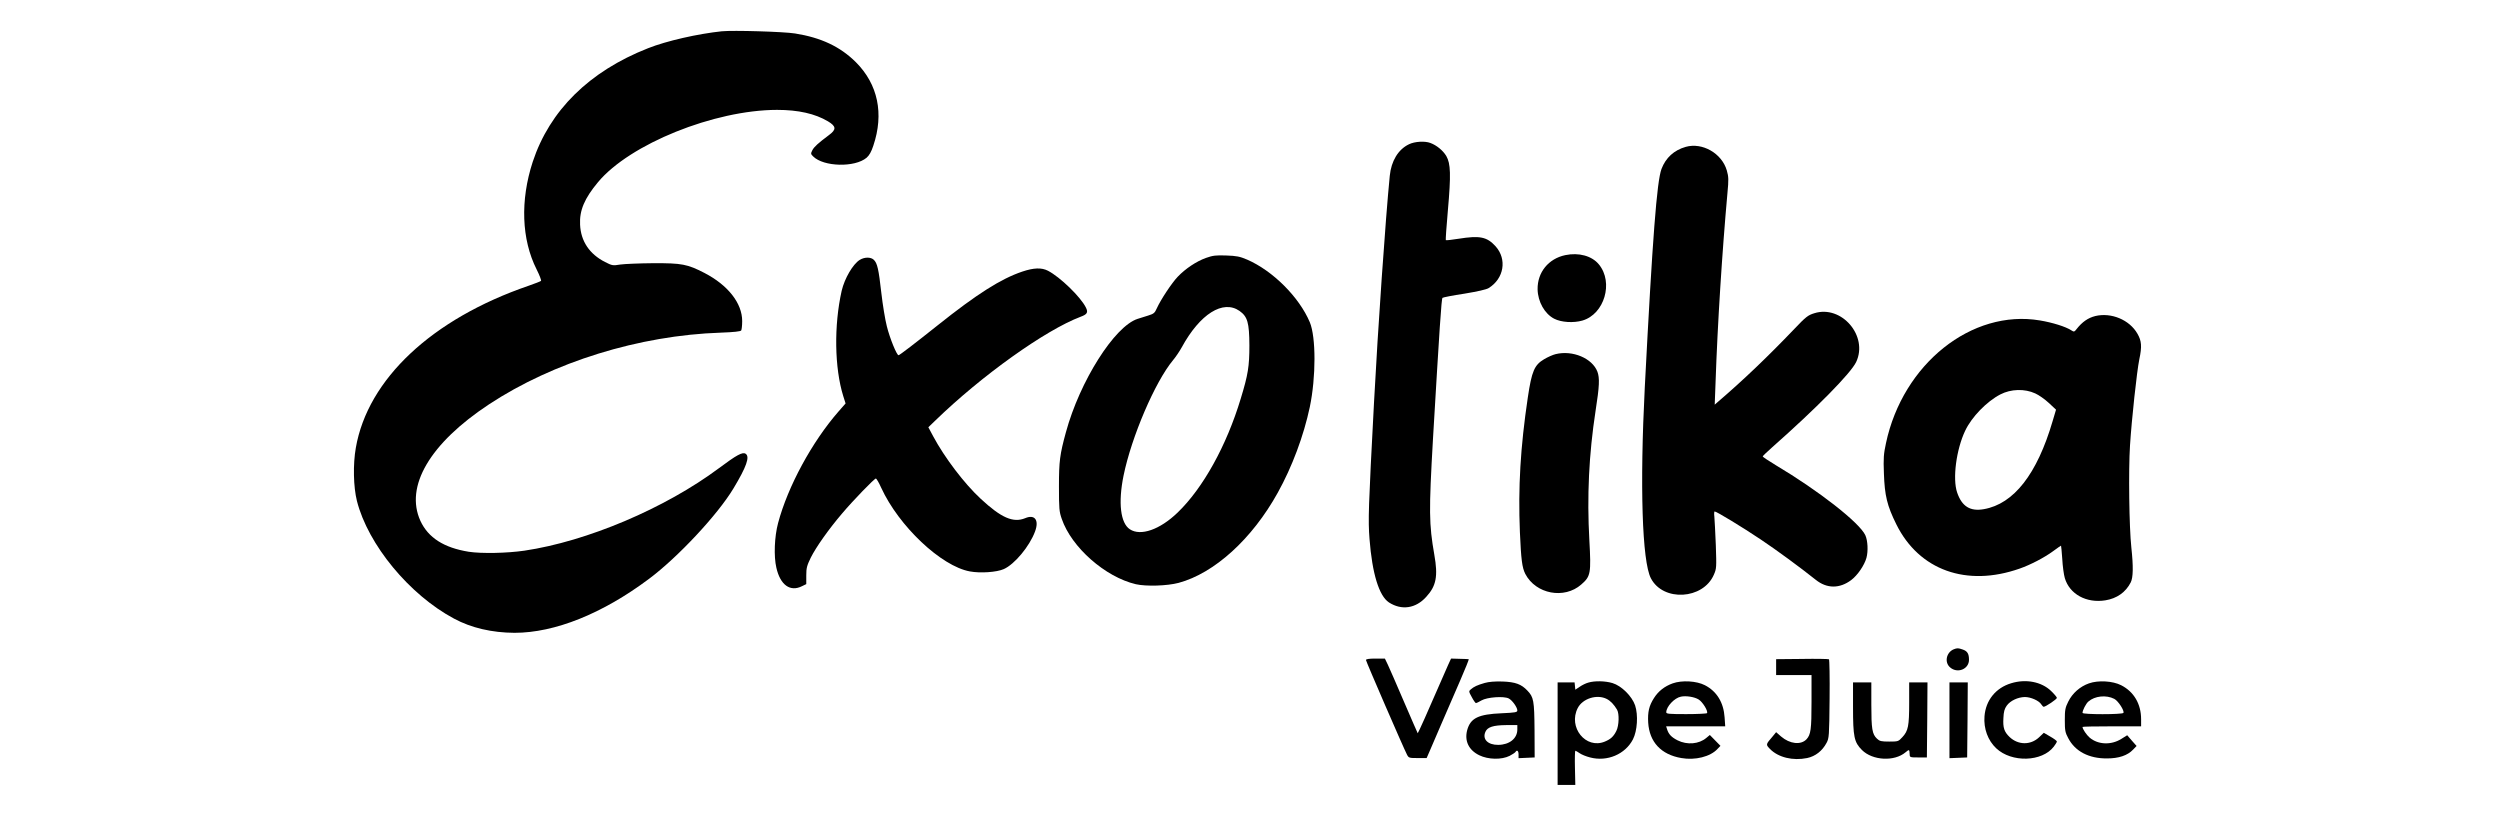
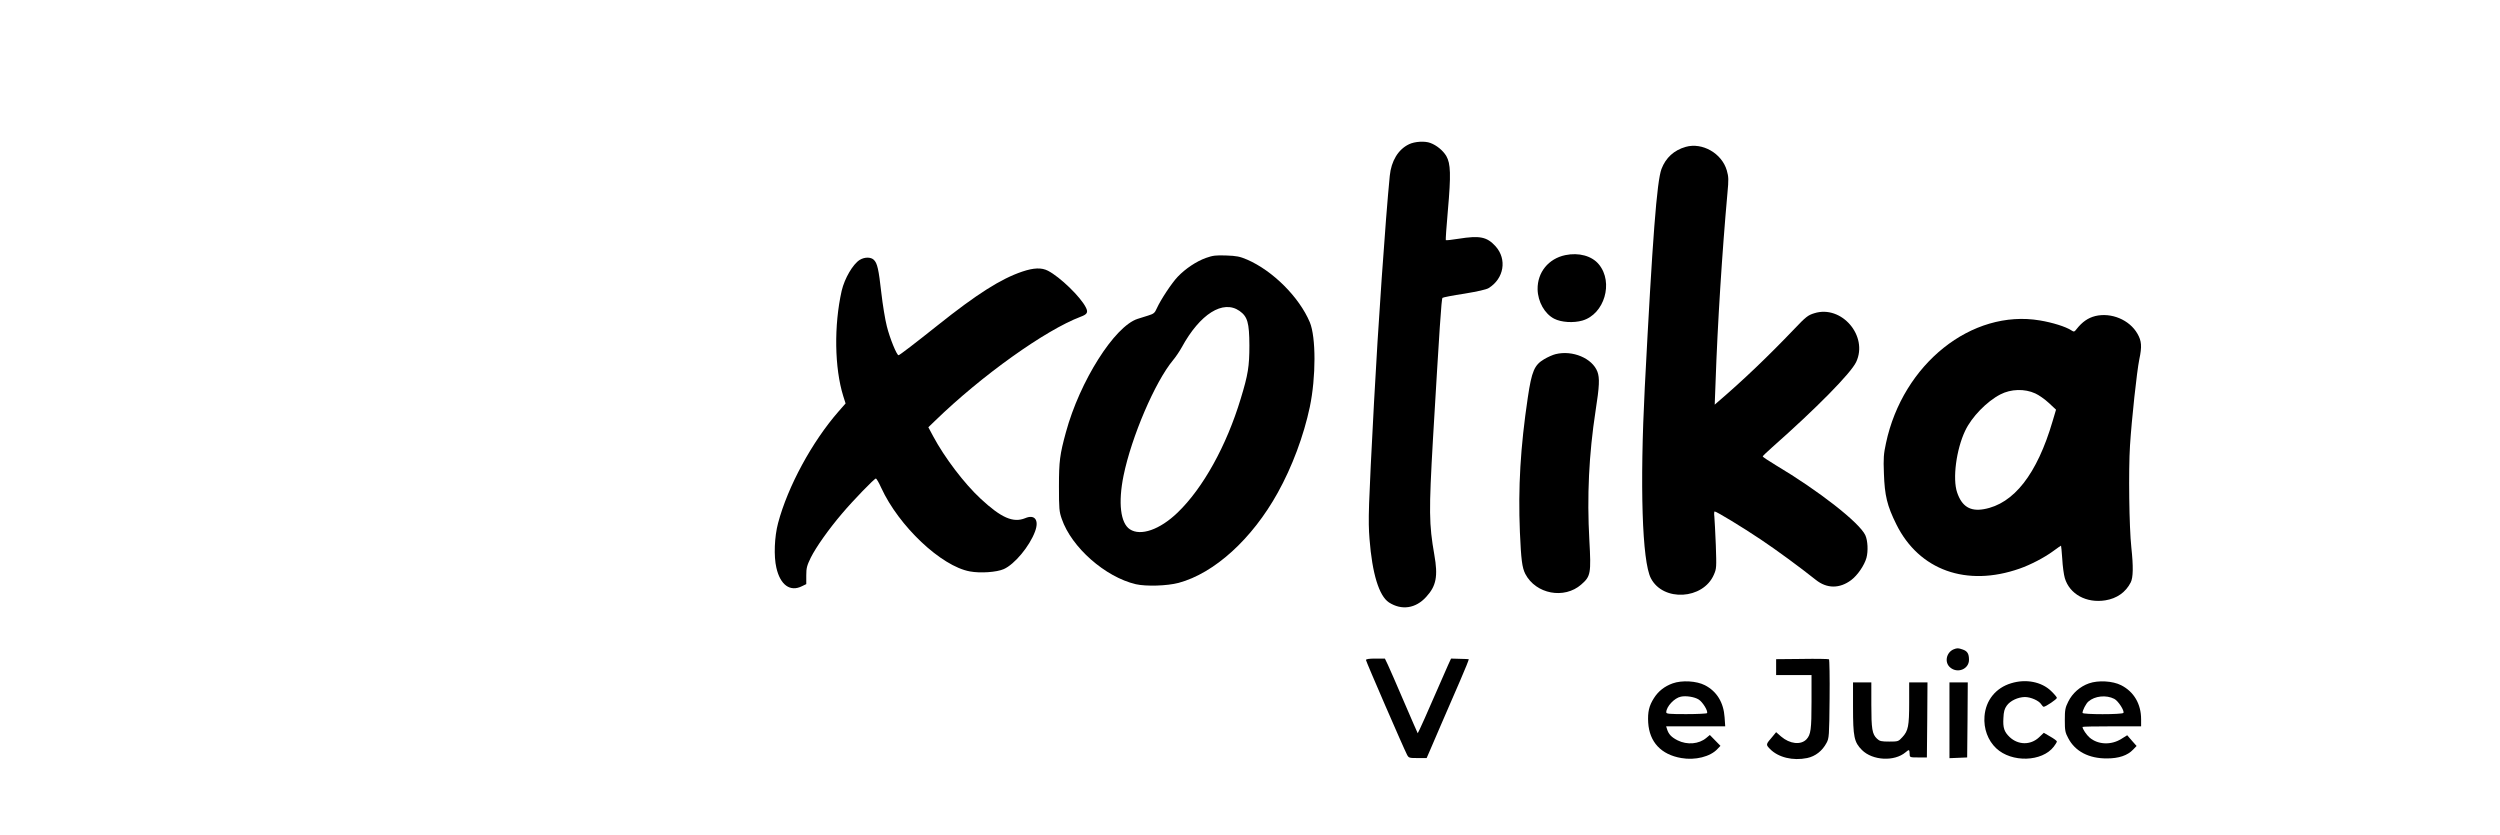
<svg xmlns="http://www.w3.org/2000/svg" version="1.0" width="2048pt" height="684pt" viewBox="0 0 2048 684" preserveAspectRatio="xMidYMid meet">
  <g transform="translate(0,684) scale(0.1,-0.1)" fill="#000000" stroke="none">
-     <path d="M5915 6584 c-199 -21 -455 -79 -606 -139 -483 -190 -806 -510 -945 -931 -103 -316 -92 -635 32 -881 24 -48 40 -90 36 -94 -4 -4 -50 -22 -102 -40 -792 -272 -1317 -765 -1415 -1327 -24 -136 -20 -320 9 -436 91 -358 430 -769 796 -964 141 -76 311 -115 495 -116 329 0 720 156 1103 443 235 176 560 523 690 739 107 178 137 261 100 285 -25 16 -72 -9 -218 -118 -441 -329 -1081 -600 -1594 -676 -144 -21 -352 -25 -456 -9 -204 33 -332 115 -396 253 -129 283 78 635 561 954 526 347 1232 566 1900 588 109 4 162 10 167 18 4 7 8 41 8 77 0 146 -116 294 -309 394 -140 72 -184 81 -421 80 -113 -1 -234 -6 -269 -11 -61 -10 -66 -9 -125 21 -127 65 -198 170 -204 306 -6 116 36 215 147 348 260 312 952 591 1466 592 175 0 312 -31 418 -94 68 -41 70 -67 7 -113 -88 -66 -120 -95 -135 -123 -14 -28 -14 -31 6 -51 86 -86 342 -92 438 -11 22 19 39 49 55 98 89 263 38 504 -143 685 -128 127 -284 201 -498 235 -94 15 -508 27 -598 18z" />
    <path d="M11542 5658 c-88 -42 -145 -137 -157 -258 -35 -352 -98 -1264 -129 -1855 -46 -869 -49 -965 -37 -1120 22 -285 78 -466 159 -520 104 -67 220 -50 306 46 82 89 97 169 66 344 -44 253 -45 355 -11 950 54 910 69 1148 78 1155 4 4 84 20 178 34 108 18 181 34 200 46 126 78 152 236 57 342 -71 78 -128 90 -304 62 -55 -9 -102 -14 -104 -11 -2 2 5 111 17 243 26 294 23 383 -13 446 -27 45 -79 88 -131 107 -45 17 -128 12 -175 -11z" />
    <path d="M13810 5637 c-96 -27 -164 -89 -199 -181 -38 -102 -73 -556 -137 -1791 -41 -803 -22 -1424 50 -1562 100 -194 428 -175 516 29 22 50 22 60 16 243 -4 104 -10 209 -12 233 -3 23 -2 42 3 42 15 0 229 -130 378 -230 127 -85 321 -227 450 -330 91 -73 195 -73 290 -2 52 39 108 121 125 182 15 55 11 141 -9 185 -46 102 -382 365 -735 575 -58 35 -106 67 -106 71 0 3 35 37 78 75 361 319 646 608 688 699 100 213 -120 469 -343 399 -52 -16 -69 -29 -163 -128 -217 -227 -421 -422 -629 -600 l-24 -21 7 185 c16 473 54 1068 97 1545 11 116 10 136 -5 189 -41 140 -200 231 -336 193z" />
    <path d="M12823 4750 c-138 -29 -229 -141 -227 -280 2 -102 58 -201 136 -241 58 -30 158 -36 231 -15 180 52 257 312 135 460 -57 70 -165 99 -275 76z" />
    <path d="M9879 4727 c-78 -28 -167 -87 -231 -154 -48 -50 -139 -187 -172 -260 -16 -37 -25 -44 -70 -58 -28 -9 -67 -21 -86 -27 -189 -60 -474 -510 -588 -929 -50 -183 -57 -237 -57 -444 0 -183 2 -206 23 -266 80 -233 356 -476 607 -535 84 -19 255 -14 350 11 293 79 602 359 812 738 118 212 213 467 263 703 51 245 51 572 0 694 -87 206 -302 421 -513 513 -61 26 -87 31 -172 34 -86 3 -109 0 -166 -20z m275 -434 c66 -47 80 -96 81 -283 0 -171 -11 -240 -71 -436 -116 -385 -309 -733 -517 -933 -145 -140 -303 -195 -391 -137 -77 50 -97 217 -52 439 65 318 258 769 406 947 21 25 53 72 71 105 149 273 338 392 473 298z" />
    <path d="M7043 4711 c-56 -35 -124 -151 -148 -253 -64 -284 -59 -632 13 -863 l19 -60 -57 -65 c-217 -248 -416 -614 -496 -915 -30 -113 -36 -272 -14 -366 32 -141 113 -200 210 -151 l35 17 0 71 c0 61 5 80 37 146 43 86 146 232 256 361 92 109 265 287 277 287 6 -1 25 -34 44 -76 144 -314 491 -642 726 -685 85 -16 220 -7 278 19 88 39 211 186 256 308 35 93 -2 143 -81 109 -98 -40 -196 3 -364 159 -134 124 -296 337 -390 513 l-39 73 55 53 c382 371 904 743 1192 852 55 20 64 36 43 77 -43 86 -211 249 -310 300 -52 27 -116 25 -211 -7 -174 -59 -368 -181 -694 -441 -182 -145 -311 -244 -319 -244 -15 0 -72 140 -96 237 -14 54 -34 177 -45 273 -22 196 -33 243 -61 271 -24 24 -75 25 -116 0z" />
    <path d="M17165 4251 c-60 -15 -107 -48 -153 -106 -19 -25 -22 -25 -44 -11 -45 30 -155 64 -257 81 -558 94 -1123 -356 -1261 -1005 -19 -88 -22 -123 -17 -249 6 -180 26 -264 102 -417 186 -375 575 -515 1010 -362 89 31 202 90 273 142 34 25 64 46 66 46 1 0 6 -49 10 -108 3 -60 13 -131 21 -158 39 -131 176 -207 332 -182 94 15 167 66 208 147 20 40 22 129 5 286 -18 166 -24 632 -11 835 14 219 56 606 76 705 23 107 19 152 -15 211 -65 114 -214 176 -345 145z m-492 -634 c29 -13 79 -48 111 -78 l59 -55 -28 -94 c-127 -434 -318 -678 -563 -721 -112 -20 -180 22 -219 136 -39 113 -7 354 66 507 53 112 176 239 288 297 87 45 199 48 286 8z" />
    <path d="M12744 3939 c-22 -5 -65 -24 -95 -42 -79 -47 -101 -97 -133 -312 -61 -410 -80 -738 -65 -1104 10 -227 18 -290 44 -342 86 -166 320 -210 459 -87 77 67 81 90 66 363 -20 358 -4 702 51 1060 32 204 34 268 15 320 -42 110 -203 178 -342 144z" />
    <path d="M16005 1521 c-61 -25 -78 -107 -30 -148 60 -53 155 -15 155 62 0 49 -13 71 -51 84 -37 13 -46 13 -74 2z" />
    <path d="M11190 1433 c0 -11 306 -717 336 -775 14 -27 18 -28 88 -28 l73 0 21 48 c23 56 150 347 255 590 41 94 72 172 69 172 -4 1 -38 2 -76 3 l-69 2 -23 -50 c-31 -69 -130 -295 -194 -442 -30 -67 -55 -121 -56 -120 -1 1 -52 117 -112 257 -60 140 -120 278 -133 305 l-24 50 -77 0 c-53 0 -78 -4 -78 -12z" />
    <path d="M14763 1442 l-213 -2 0 -65 0 -65 145 0 145 0 0 -218 c0 -228 -6 -270 -41 -308 -46 -49 -137 -39 -209 23 l-40 35 -27 -33 c-59 -69 -59 -67 -23 -105 68 -69 187 -98 304 -74 67 14 124 58 159 124 21 39 22 55 25 360 2 175 -1 322 -5 325 -4 3 -104 5 -220 3z" />
-     <path d="M12162 1245 c-59 -17 -88 -30 -114 -53 -17 -14 -16 -18 9 -63 14 -27 30 -49 34 -49 4 0 25 10 45 22 46 27 184 37 224 16 29 -15 70 -73 70 -98 0 -15 -16 -18 -127 -23 -192 -8 -257 -39 -284 -139 -23 -88 13 -163 99 -205 74 -36 183 -38 249 -5 23 12 44 26 48 32 12 20 25 9 25 -20 l0 -31 66 3 66 3 -1 224 c-2 243 -7 270 -59 324 -49 52 -98 70 -202 74 -63 2 -113 -2 -148 -12z m268 -381 c0 -73 -64 -125 -156 -126 -86 -1 -133 47 -105 108 17 38 64 53 169 54 l92 0 0 -36z" />
-     <path d="M13011 1248 c-19 -5 -50 -20 -70 -34 l-36 -24 -3 30 -3 30 -70 0 -69 0 0 -420 0 -420 73 0 72 0 -3 140 c-2 77 0 140 3 140 4 0 19 -9 35 -20 15 -11 54 -27 86 -35 140 -37 288 26 351 148 36 70 44 199 18 278 -26 76 -112 161 -185 183 -59 18 -146 20 -199 4z m152 -134 c31 -16 60 -47 84 -88 19 -33 16 -131 -6 -174 -23 -46 -46 -67 -94 -87 -156 -65 -303 117 -222 275 40 78 158 115 238 74z" />
    <path d="M13703 1242 c-67 -24 -118 -64 -154 -121 -40 -63 -52 -113 -47 -201 10 -159 106 -262 272 -290 112 -20 237 11 295 74 l25 26 -44 45 -43 44 -29 -24 c-60 -51 -157 -59 -235 -20 -51 26 -74 50 -87 93 l-7 22 242 0 242 0 -5 73 c-8 122 -64 214 -162 264 -68 35 -187 42 -263 15z m212 -132 c33 -20 79 -95 69 -112 -3 -4 -79 -8 -170 -8 -141 0 -164 2 -164 15 0 46 67 118 120 128 43 9 111 -2 145 -23z" />
    <path d="M16476 1243 c-127 -38 -209 -140 -219 -271 -8 -101 28 -198 96 -262 126 -119 376 -112 472 14 14 18 25 37 25 42 0 5 -24 23 -54 40 l-53 31 -40 -38 c-69 -64 -170 -63 -240 3 -45 43 -56 77 -51 156 2 51 9 76 27 101 29 41 92 70 149 71 48 0 116 -30 134 -60 7 -11 16 -20 20 -20 16 0 108 62 108 73 0 6 -21 31 -48 57 -78 75 -206 100 -326 63z" />
    <path d="M17113 1242 c-74 -26 -136 -81 -170 -150 -25 -50 -28 -68 -28 -152 0 -84 3 -101 28 -147 56 -108 169 -167 317 -166 97 0 169 24 215 73 l28 29 -39 44 -38 44 -48 -30 c-83 -52 -190 -48 -259 10 -26 22 -59 71 -59 88 0 3 108 5 240 5 l240 0 0 58 c0 125 -59 226 -164 279 -69 35 -187 42 -263 15z m207 -127 c32 -16 85 -98 75 -115 -9 -14 -335 -14 -335 0 0 21 28 76 48 93 52 46 146 56 212 22z" />
    <path d="M15180 1047 c0 -243 9 -287 73 -351 87 -87 266 -96 357 -19 31 26 32 25 34 -17 1 -24 3 -25 71 -25 l70 0 3 308 2 307 -75 0 -75 0 0 -167 c0 -191 -8 -230 -55 -281 -33 -36 -35 -37 -108 -37 -66 0 -79 3 -101 24 -39 37 -46 79 -46 279 l0 182 -75 0 -75 0 0 -203z" />
    <path d="M15970 940 l0 -311 73 3 72 3 3 308 2 307 -75 0 -75 0 0 -310z" />
  </g>
</svg>